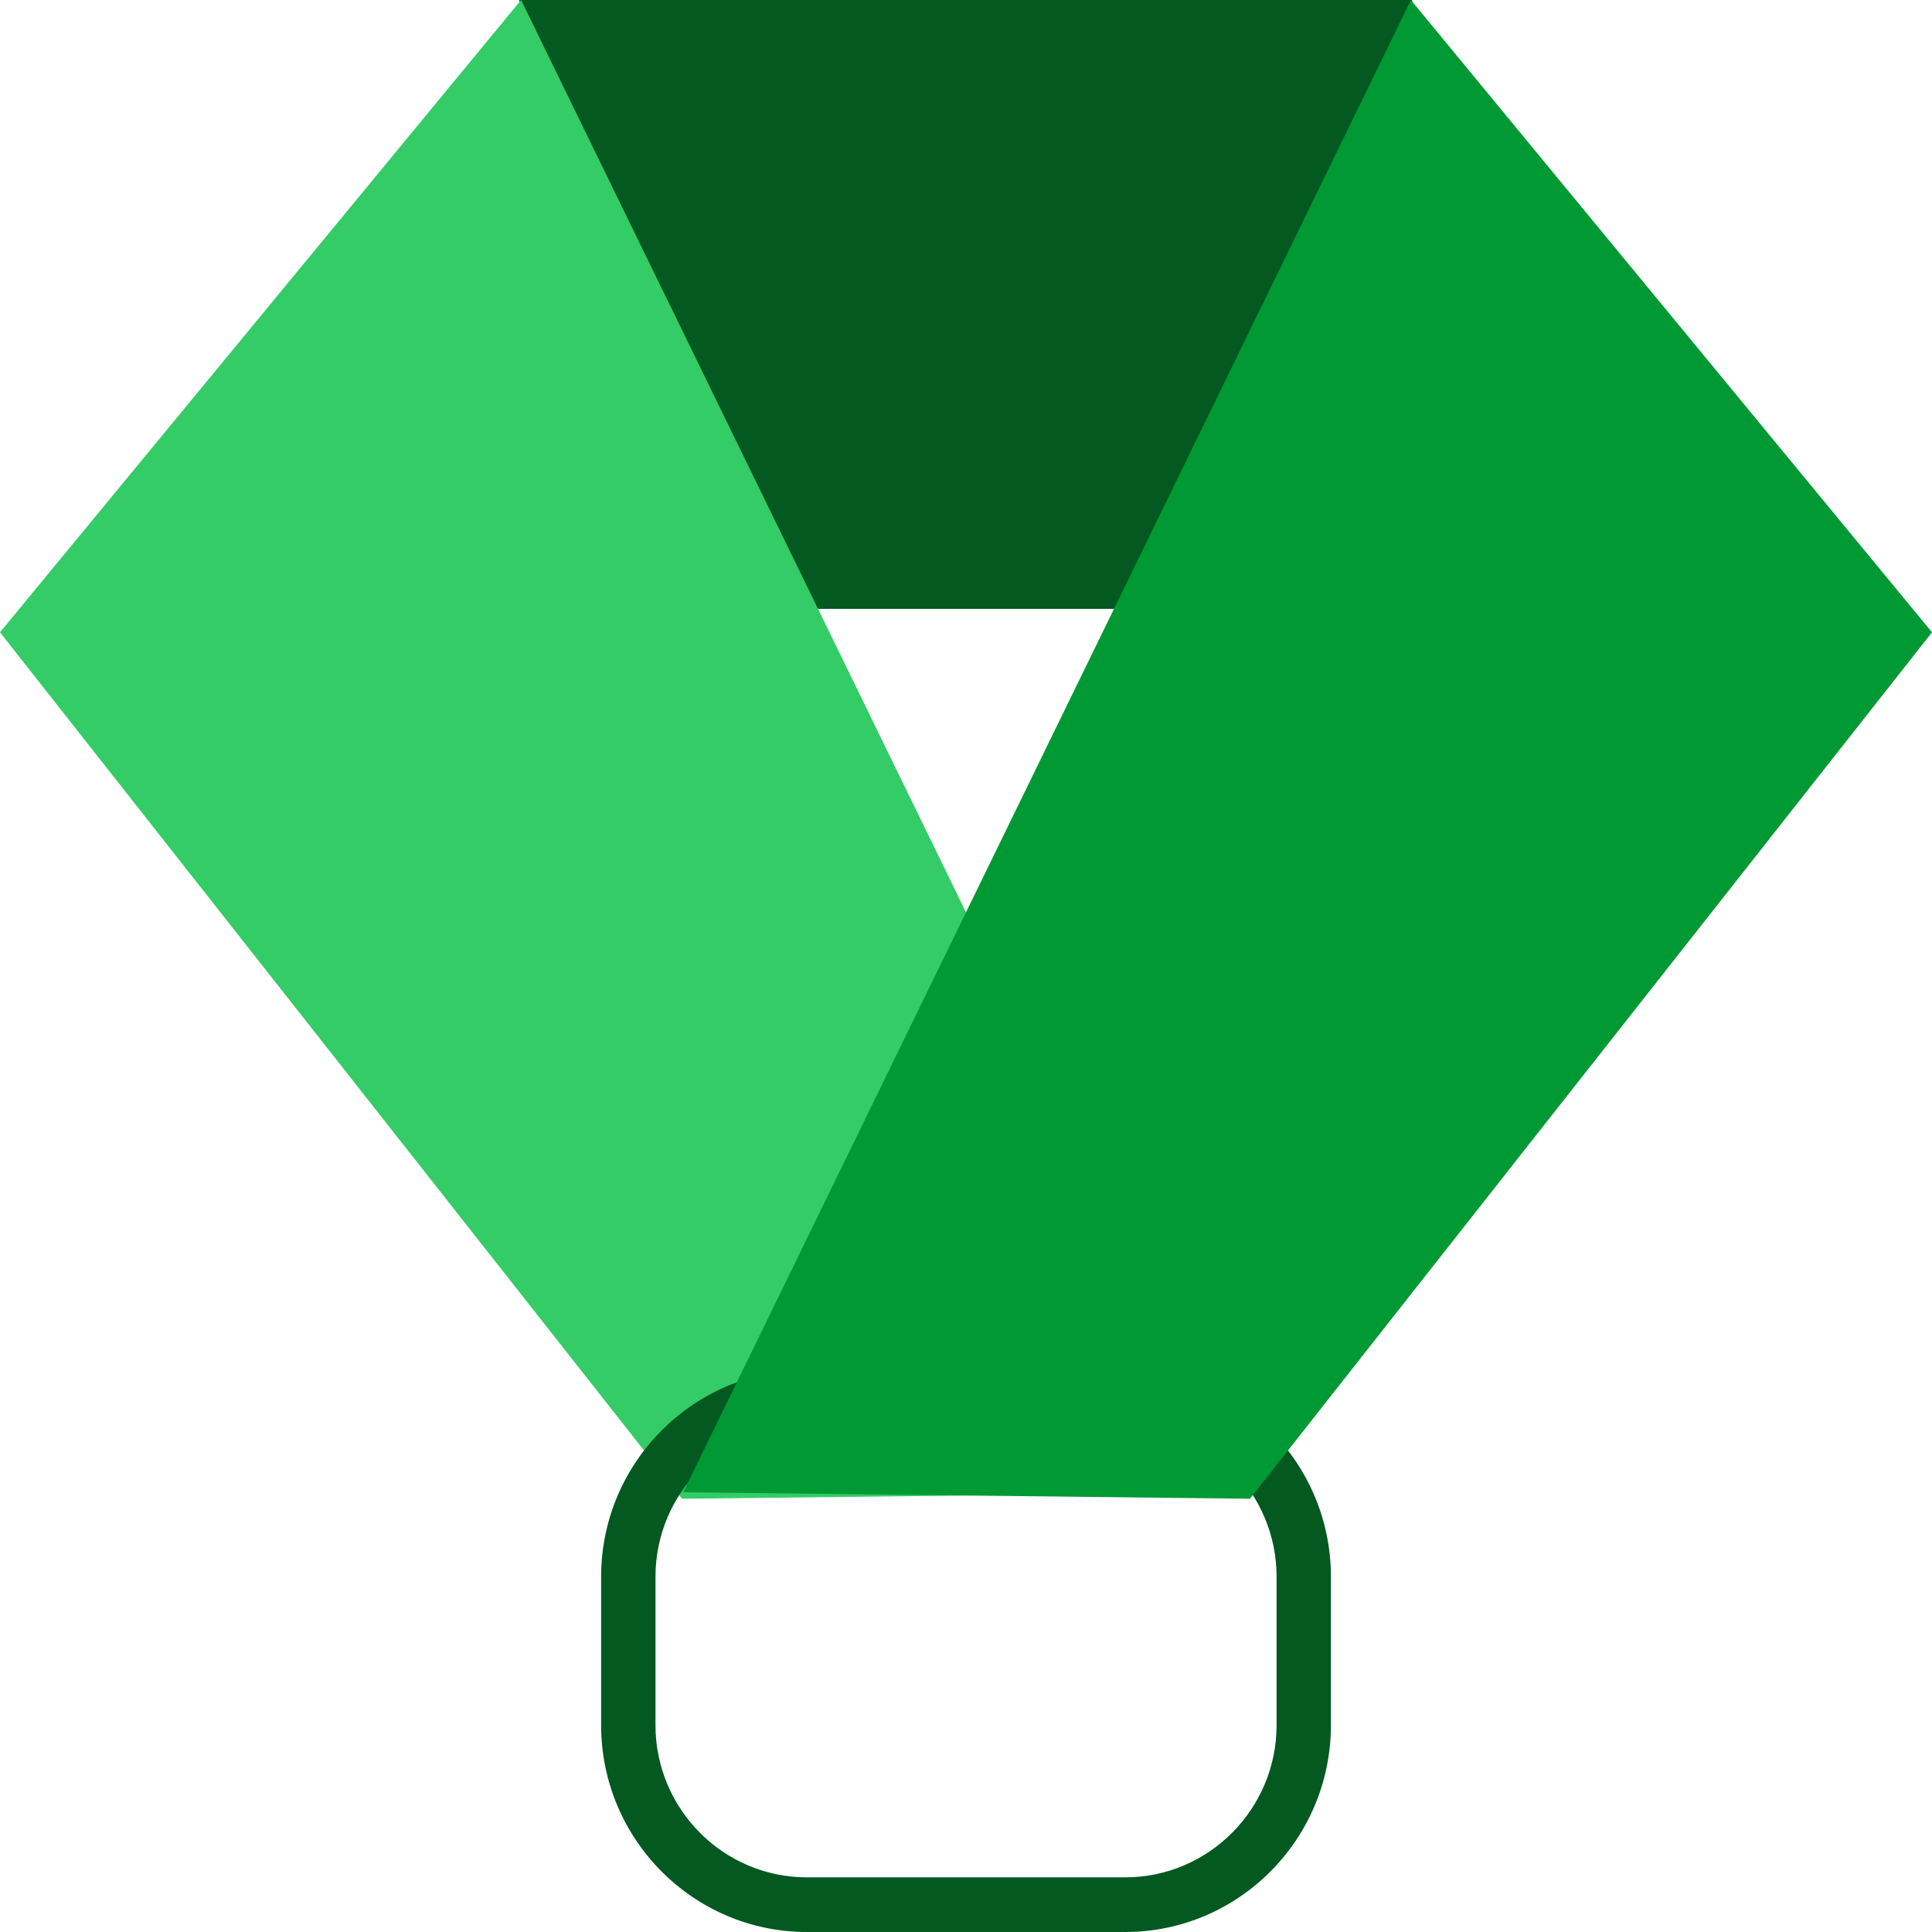
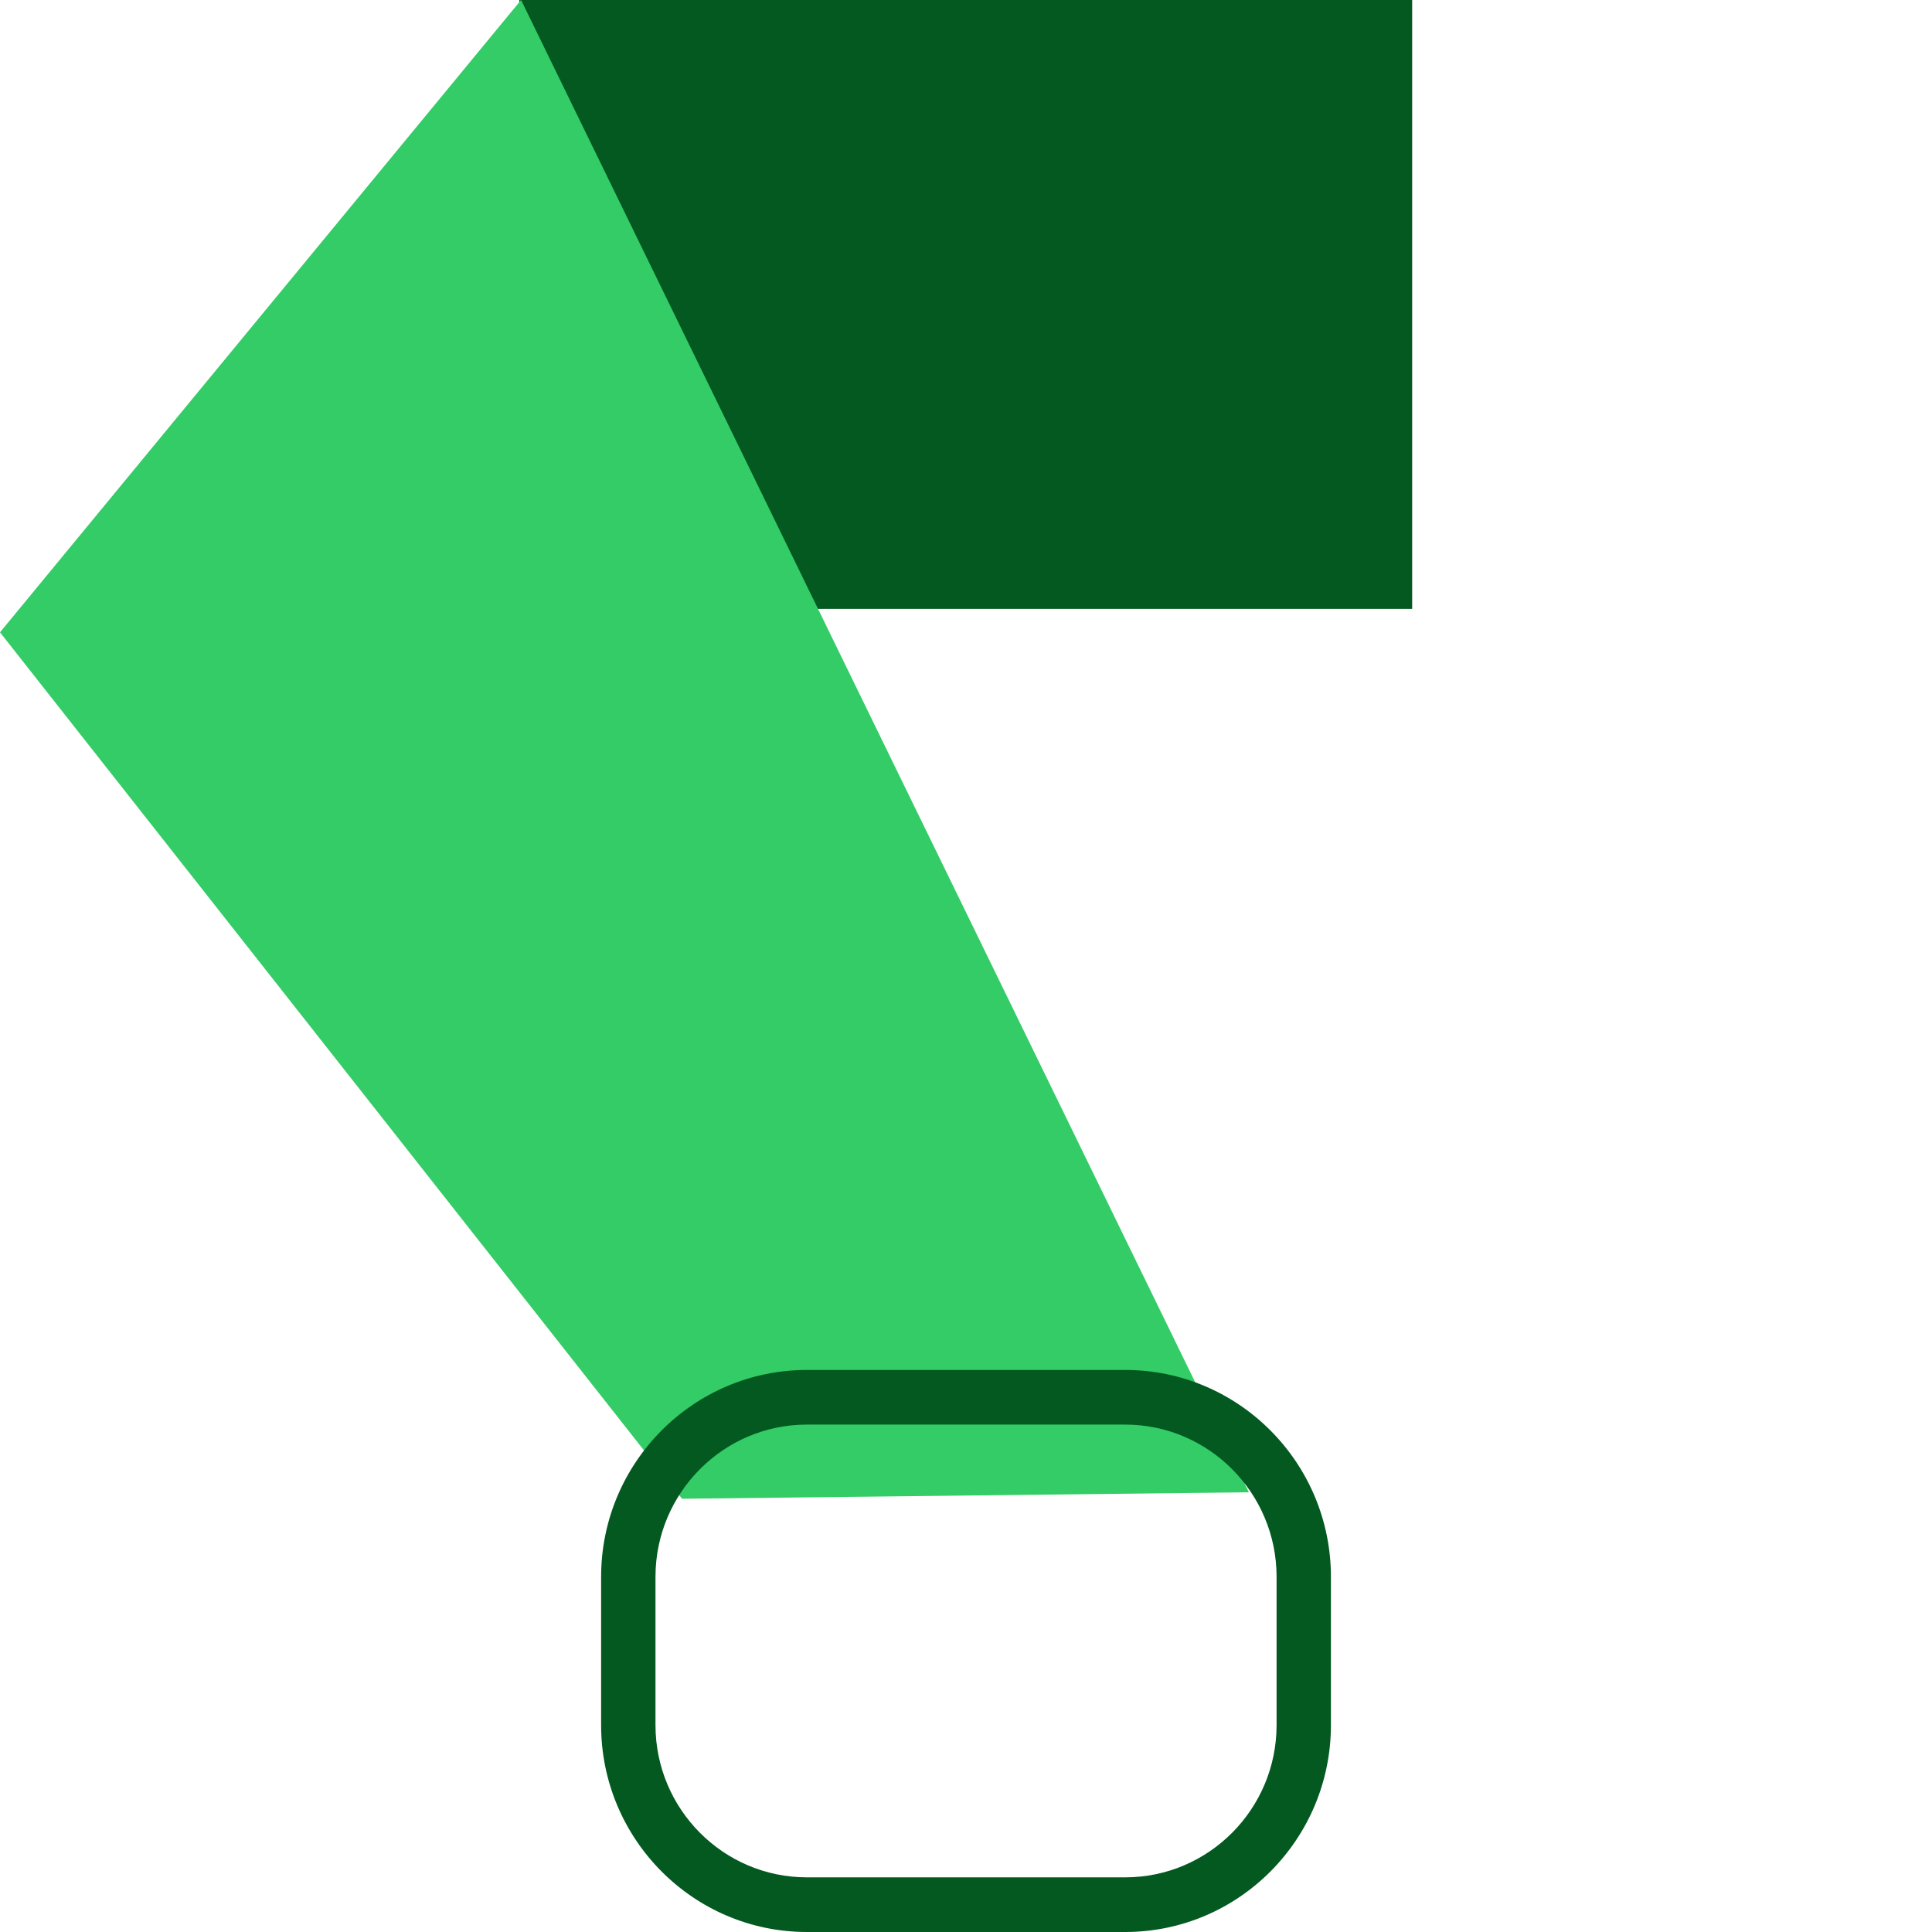
<svg xmlns="http://www.w3.org/2000/svg" xml:space="preserve" width="76.2mm" height="76.2mm" version="1.1" style="shape-rendering:geometricPrecision; text-rendering:geometricPrecision; image-rendering:optimizeQuality; fill-rule:evenodd; clip-rule:evenodd" viewBox="0 0 7619.98 7619.98">
  <defs>
    <style type="text/css">
   
    .fil3 {fill:#009933;fill-rule:nonzero}
    .fil0 {fill:#035920;fill-rule:nonzero}
    .fil2 {fill:#035920;fill-rule:nonzero}
    .fil1 {fill:#33CC66;fill-rule:nonzero}
   
  </style>
  </defs>
  <g id="Layer_x0020_1">
    <polygon class="fil0" points="5569.67,-0.01 2048.15,-0.01 2048.15,2401.44 5569.67,2401.44 " />
    <polygon class="fil1" points="4925.54,5885.66 2690.13,5911.22 -0.01,2493.86 2055.19,-0.01 " />
    <path class="fil2" d="M4437.85 7619.99l-1255.47 0c-447.45,0 -811.5,-366.04 -811.5,-815.92l0 -585.02c0,-449.79 364.05,-815.83 811.5,-815.83l1255.47 0c447.44,0 811.41,366.04 811.41,815.83l0 585.02c0,449.88 -363.97,815.92 -811.41,815.92zm-1255.47 -2001.28c-329.27,0 -597.09,269.36 -597.09,600.34l0 585.02c0,331.06 267.82,600.34 597.09,600.34l1255.47 0c329.27,0 597.09,-269.28 597.09,-600.34l0 -585.02c0,-330.98 -267.82,-600.34 -597.09,-600.34l-1255.47 0z" />
-     <polygon class="fil3" points="2694.52,5885.66 4929.93,5911.22 7619.99,2493.86 5564.78,-0.01 " />
  </g>
</svg>